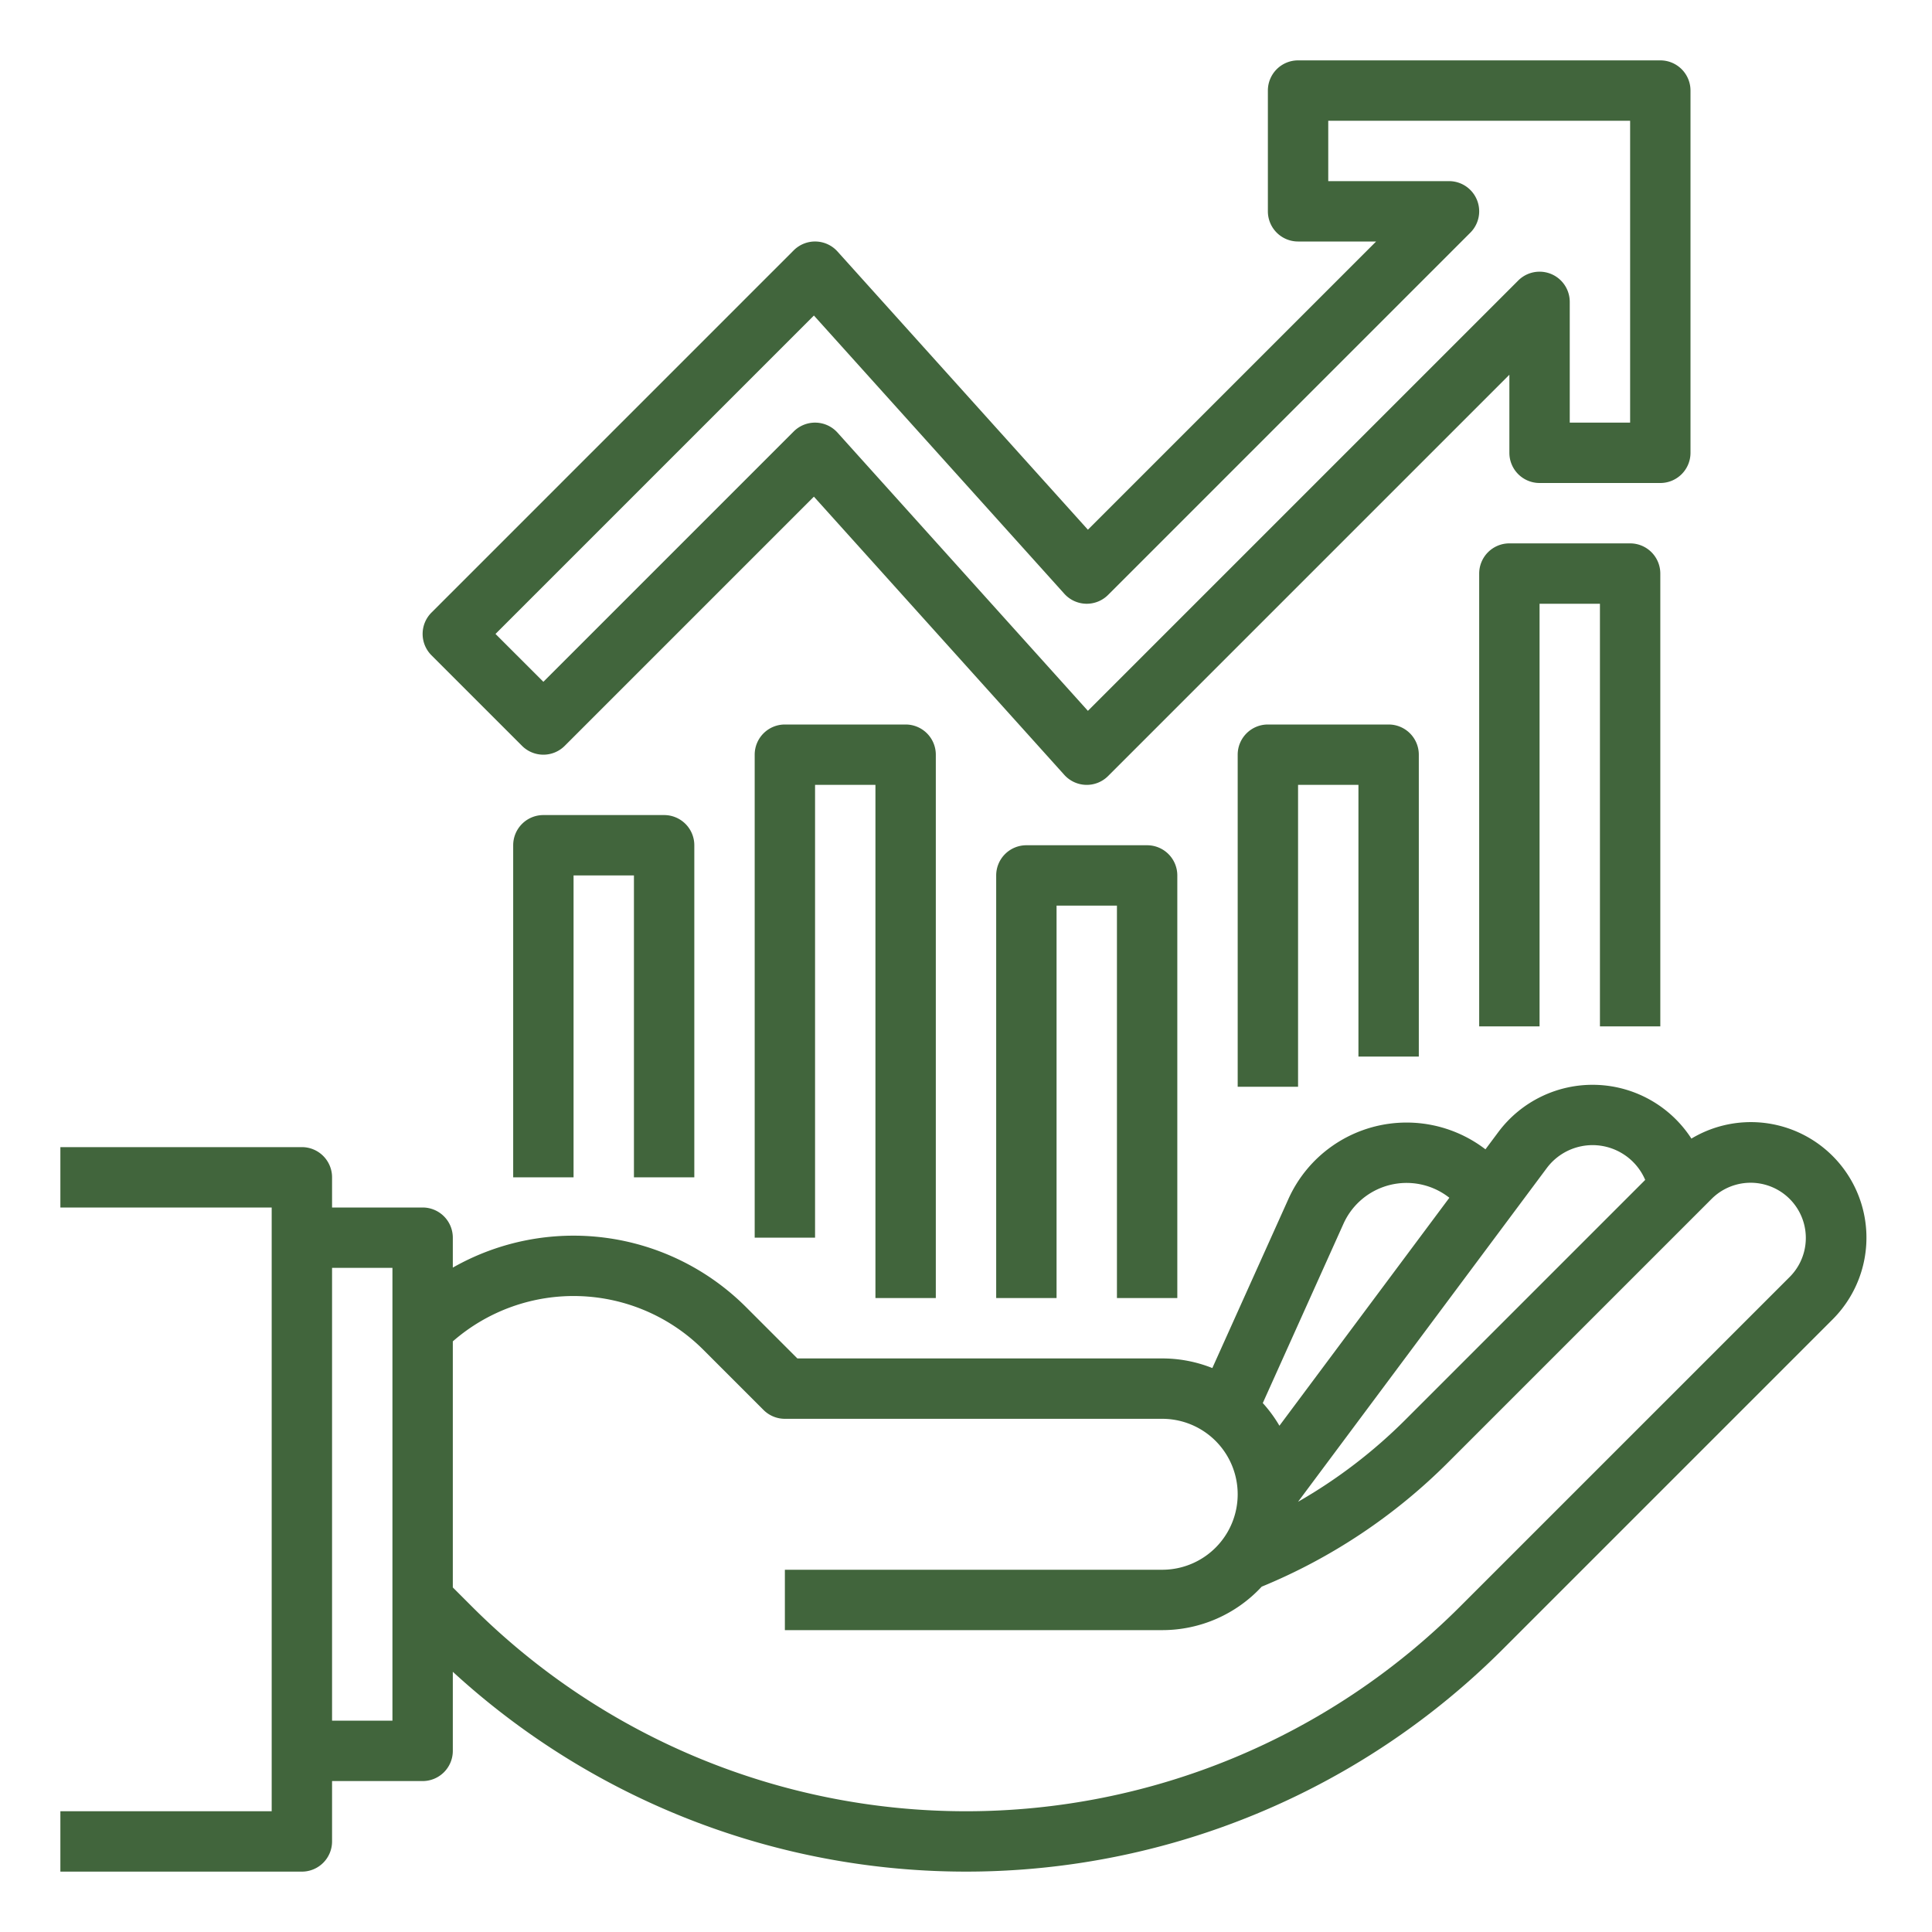
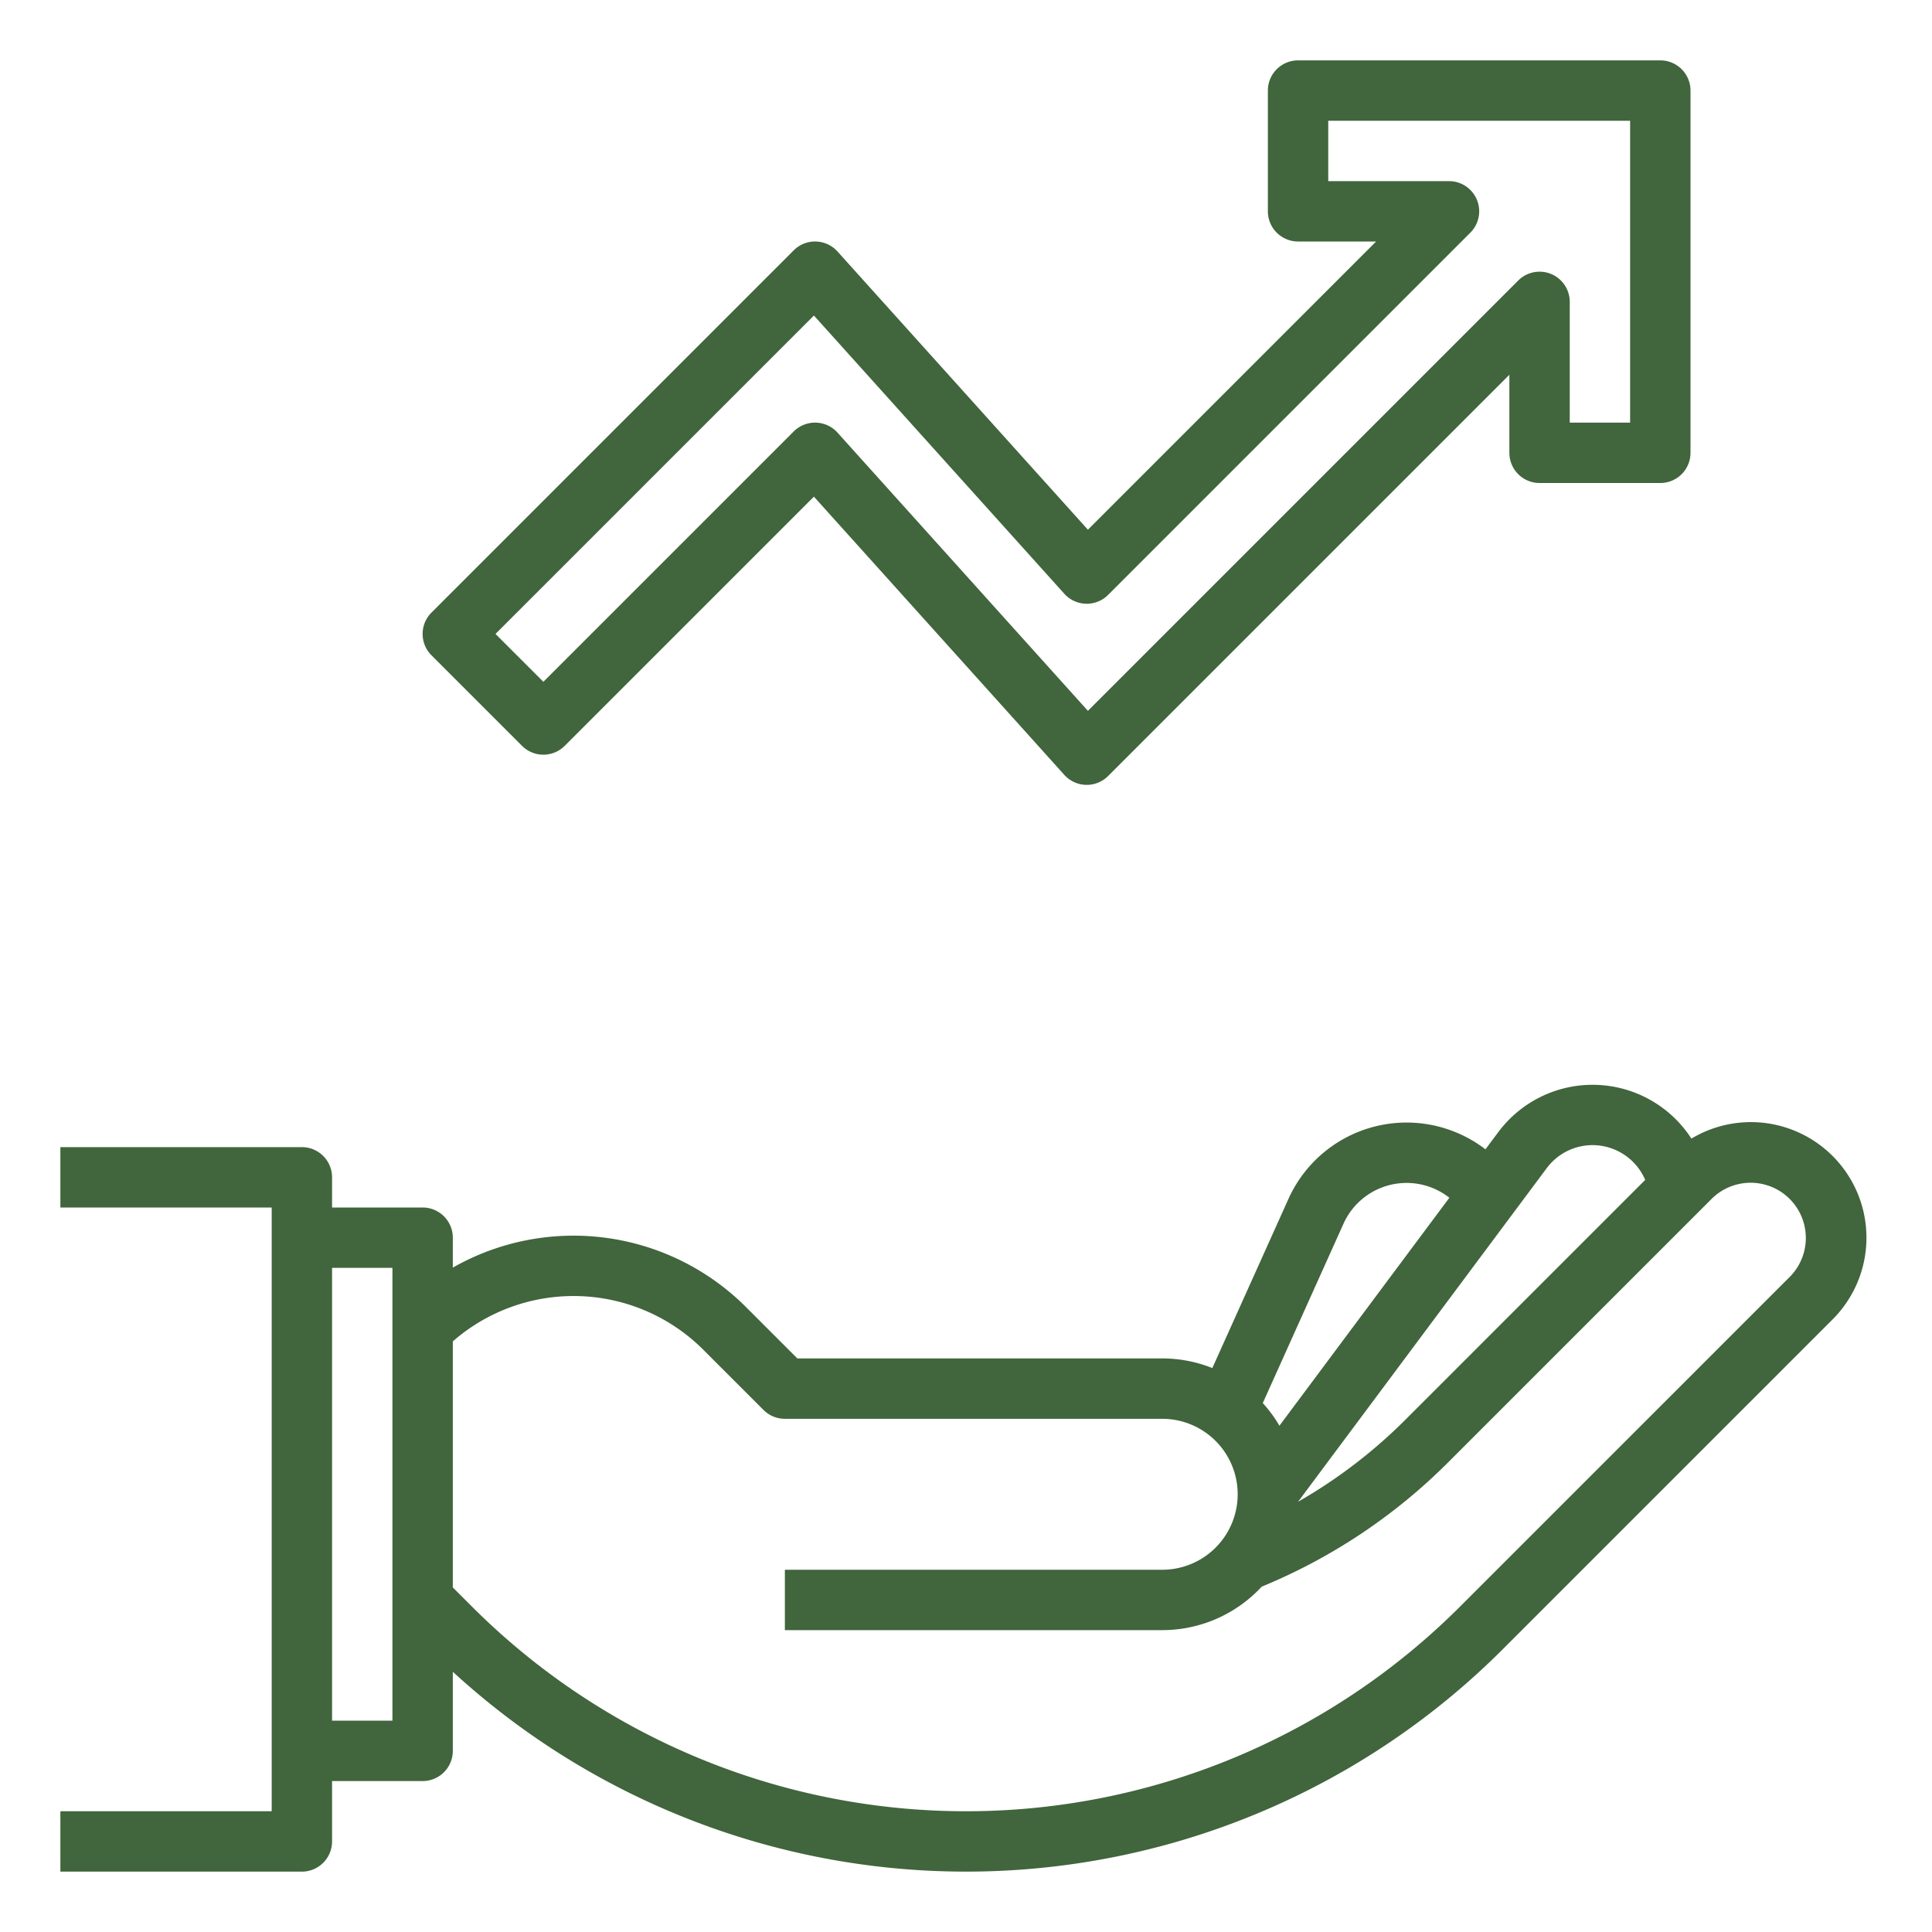
<svg xmlns="http://www.w3.org/2000/svg" width="512" height="512" x="0" y="0" viewBox="0 0 512 512" style="enable-background:new 0 0 512 512" xml:space="preserve" class="">
  <g>
    <g data-name="Out line">
-       <path d="M184 312v-88a8 8 0 0 0-8-8h-32a8 8 0 0 0-8 8v88h16v-80h16v80ZM312 344V232a8 8 0 0 0-8-8h-32a8 8 0 0 0-8 8v112h16V240h16v104ZM248 344V200a8 8 0 0 0-8-8h-32a8 8 0 0 0-8 8v128h16V208h16v136ZM376 280v-80a8 8 0 0 0-8-8h-32a8 8 0 0 0-8 8v88h16v-80h16v72ZM440 272V152a8 8 0 0 0-8-8h-32a8 8 0 0 0-8 8v120h16V160h16v112Z" fill="#41653c" opacity="1" data-original="#000000" class="" />
      <path d="M138.343 197.657a8.001 8.001 0 0 0 11.314 0l66.037-66.038 66.36 73.733a7.999 7.999 0 0 0 5.736 2.645l.21.003a8.001 8.001 0 0 0 5.657-2.343L400 99.314V120a8 8 0 0 0 8 8h32a8 8 0 0 0 8-8V24a8 8 0 0 0-8-8h-96a8 8 0 0 0-8 8v32a8 8 0 0 0 8 8h20.687l-76.381 76.38-66.36-73.732a8 8 0 0 0-11.603-.305l-96 96a8 8 0 0 0 0 11.314Zm77.351-114.038 66.36 73.733a8 8 0 0 0 11.603.305l96-96A8 8 0 0 0 384 48h-32V32h80v80h-16V80a8 8 0 0 0-13.657-5.657L288.306 188.381l-66.36-73.733a7.999 7.999 0 0 0-5.736-2.645A7.35 7.35 0 0 0 216 112a8.001 8.001 0 0 0-5.657 2.343L144 180.686 131.313 168ZM88 488v-16h24a8 8 0 0 0 8-8v-20.96a201.127 201.127 0 0 0 278.226-5.95l87.431-87.429a30.628 30.628 0 0 0-37.417-47.92 31.177 31.177 0 0 0-51.187-1.707l-3.392 4.55a34.412 34.412 0 0 0-5.546-3.47 34.336 34.336 0 0 0-46.668 16.62l-20.167 44.815A35.795 35.795 0 0 0 308 360h-96.687l-13.656-13.657A64.675 64.675 0 0 0 120 335.93V328a8 8 0 0 0-8-8H88v-8a8 8 0 0 0-8-8H16v16h56v160H16v16h64a8 8 0 0 0 8-8Zm341.867-182.35a15.135 15.135 0 0 1 6.128 7.04l-63.475 63.476a135.338 135.338 0 0 1-28.523 21.821l65.884-88.39a15.139 15.139 0 0 1 19.986-3.947Zm-73.83 18.65a18.337 18.337 0 0 1 24.922-8.876 18.41 18.41 0 0 1 3.136 1.994l-45.033 60.417a36.192 36.192 0 0 0-4.41-6.011Zm-169.694 33.357 16 16A8 8 0 0 0 208 376h100a20 20 0 0 1 0 40H208v16h100a35.902 35.902 0 0 0 26.36-11.516 151.104 151.104 0 0 0 49.474-33.004l69.822-69.822a14.63 14.63 0 0 1 20.689 20.69l-87.434 87.428a185.138 185.138 0 0 1-261.823-.002L120 420.686v-65.207a48.624 48.624 0 0 1 66.343 2.178ZM104 336v120H88V336Z" fill="#41653c" opacity="1" data-original="#000000" class="" />
    </g>
  </g>
</svg>